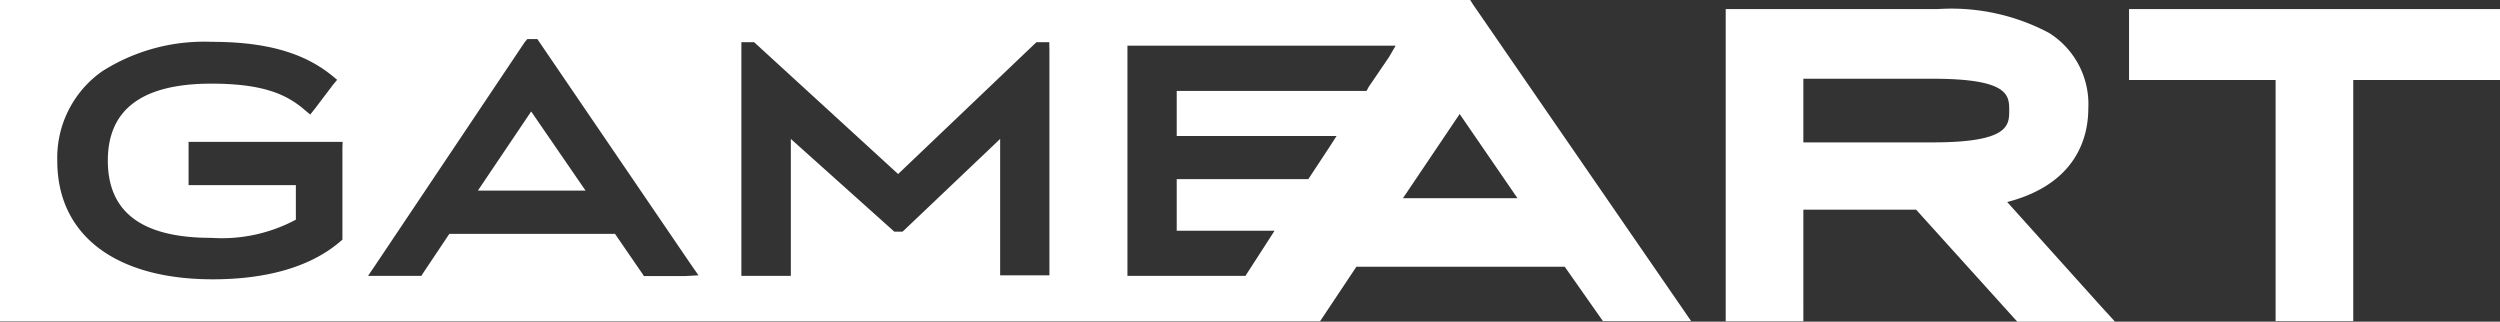
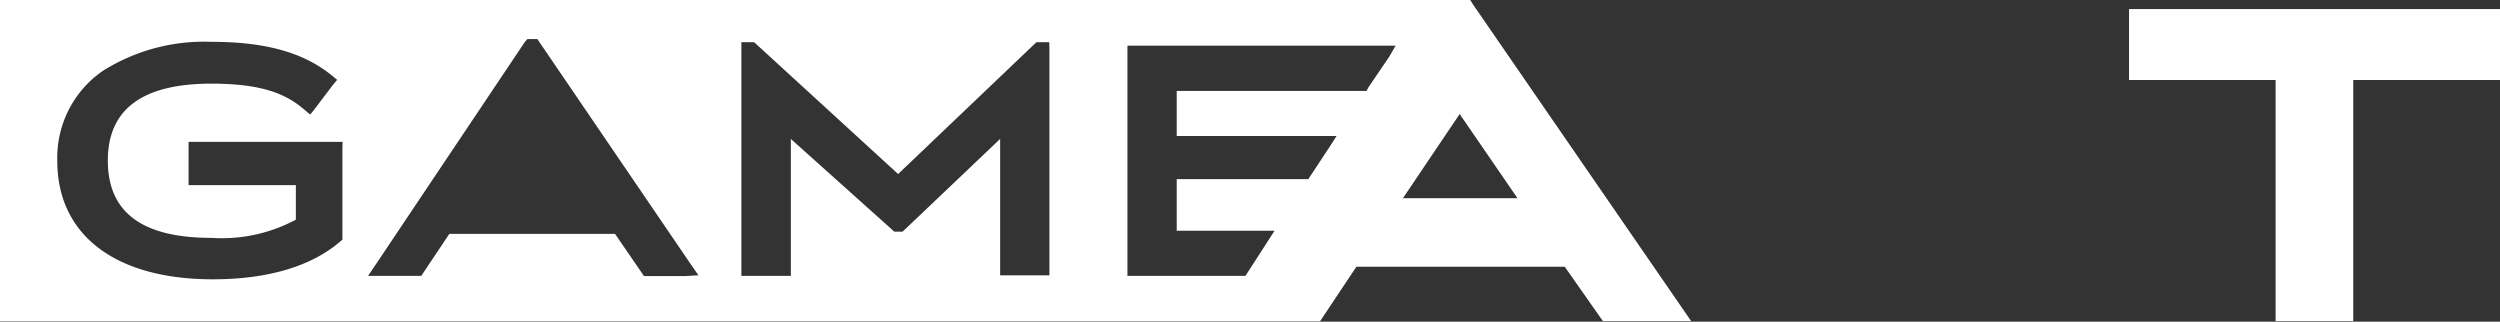
<svg xmlns="http://www.w3.org/2000/svg" height="17.69" viewBox="0 0 137.48 17.69" width="137.48">
  <rect x="0" y="0" width="137.48" height="17.69" fill="#333333" stroke="none" />
  <defs>
    <style>
      .cls-1 {
        fill: #fff;
      }
    </style>
  </defs>
  <title>gameart_white</title>
  <g data-name="Layer 2" id="Layer_2">
    <g data-name="Layer 1" id="Layer_1-2">
      <g data-name="Layer 2" id="Layer_2-2">
        <g data-name="Layer 1-2" id="Layer_1-2-2">
-           <polygon class="cls-1" points="26.28 10.48 32.2 10.48 29.21 6.13 26.28 10.48" />
          <polygon class="cls-1" points="136.99 0.5 117.57 0.5 117.08 0.5 117.08 0.99 117.08 3.91 117.08 4.4 117.57 4.4 125.14 4.4 125.14 17.17 125.14 17.66 125.64 17.66 128.92 17.66 129.41 17.66 129.41 17.17 129.41 4.4 136.99 4.4 137.48 4.4 137.48 3.91 137.48 0.99 137.48 0.5 136.99 0.5" />
          <path class="cls-1" d="M81,.24,80.85,0H0V17.67H72.59l2-3H86.05L88,17.45l.15.21H93l-.53-.77ZM18.83,8.18v5l-.13.11c-1.6,1.37-4,2.07-7,2.07-5.35,0-8.55-2.43-8.55-6.51A5.81,5.81,0,0,1,5.62,3.92a10.44,10.44,0,0,1,6-1.62c3,0,5.07.59,6.63,1.85l.29.24-.24.29L17.3,6l-.24.3-.3-.25c-1-.87-2.31-1.45-5.14-1.45C7.84,4.6,5.93,6,5.93,8.83s1.86,4.25,5.69,4.25a8.62,8.62,0,0,0,4.65-1v-1.9h-5.9V7.8h8.47Zm18.88,7h-2.3L35.29,15l-1.47-2.14H24.71L23.28,15l-.11.17H20.24l.4-.59L28.86,2.31,29,2.15h.55l.11.16L38,14.55l.41.59Zm20-12.45V15.14H55V7.64l-5.26,5-.11.1h-.45l-.11-.1-5.58-5v7.53H40.77V2.32h.7l.11.1,7.81,7.15,7.49-7.14L57,2.32h.7Zm18.68.4L75.26,4.79,75.15,5H64.71V7.48H73.5l-.38.59L72.06,9.68l-.11.17H64.71v2.84h5.38l-.38.59L68.6,15l-.11.17H62V2.51H76.75Zm.76,7.77,3.12-4.63,3.18,4.63Z" />
-           <path class="cls-1" d="M110.38,11.11c3.85-1,4.46-3.61,4.46-5.14a4.62,4.62,0,0,0-2.16-4.16A11.44,11.44,0,0,0,106.55.5H94.9V17.67h4.27V11.53h6.2l5.42,6,.15.16h5.37l-.75-.82Zm-4.1-3.28H99.17V4.33h7.11c4.21,0,4.21.92,4.21,1.74s0,1.76-4.21,1.76" />
        </g>
      </g>
    </g>
  </g>
</svg>